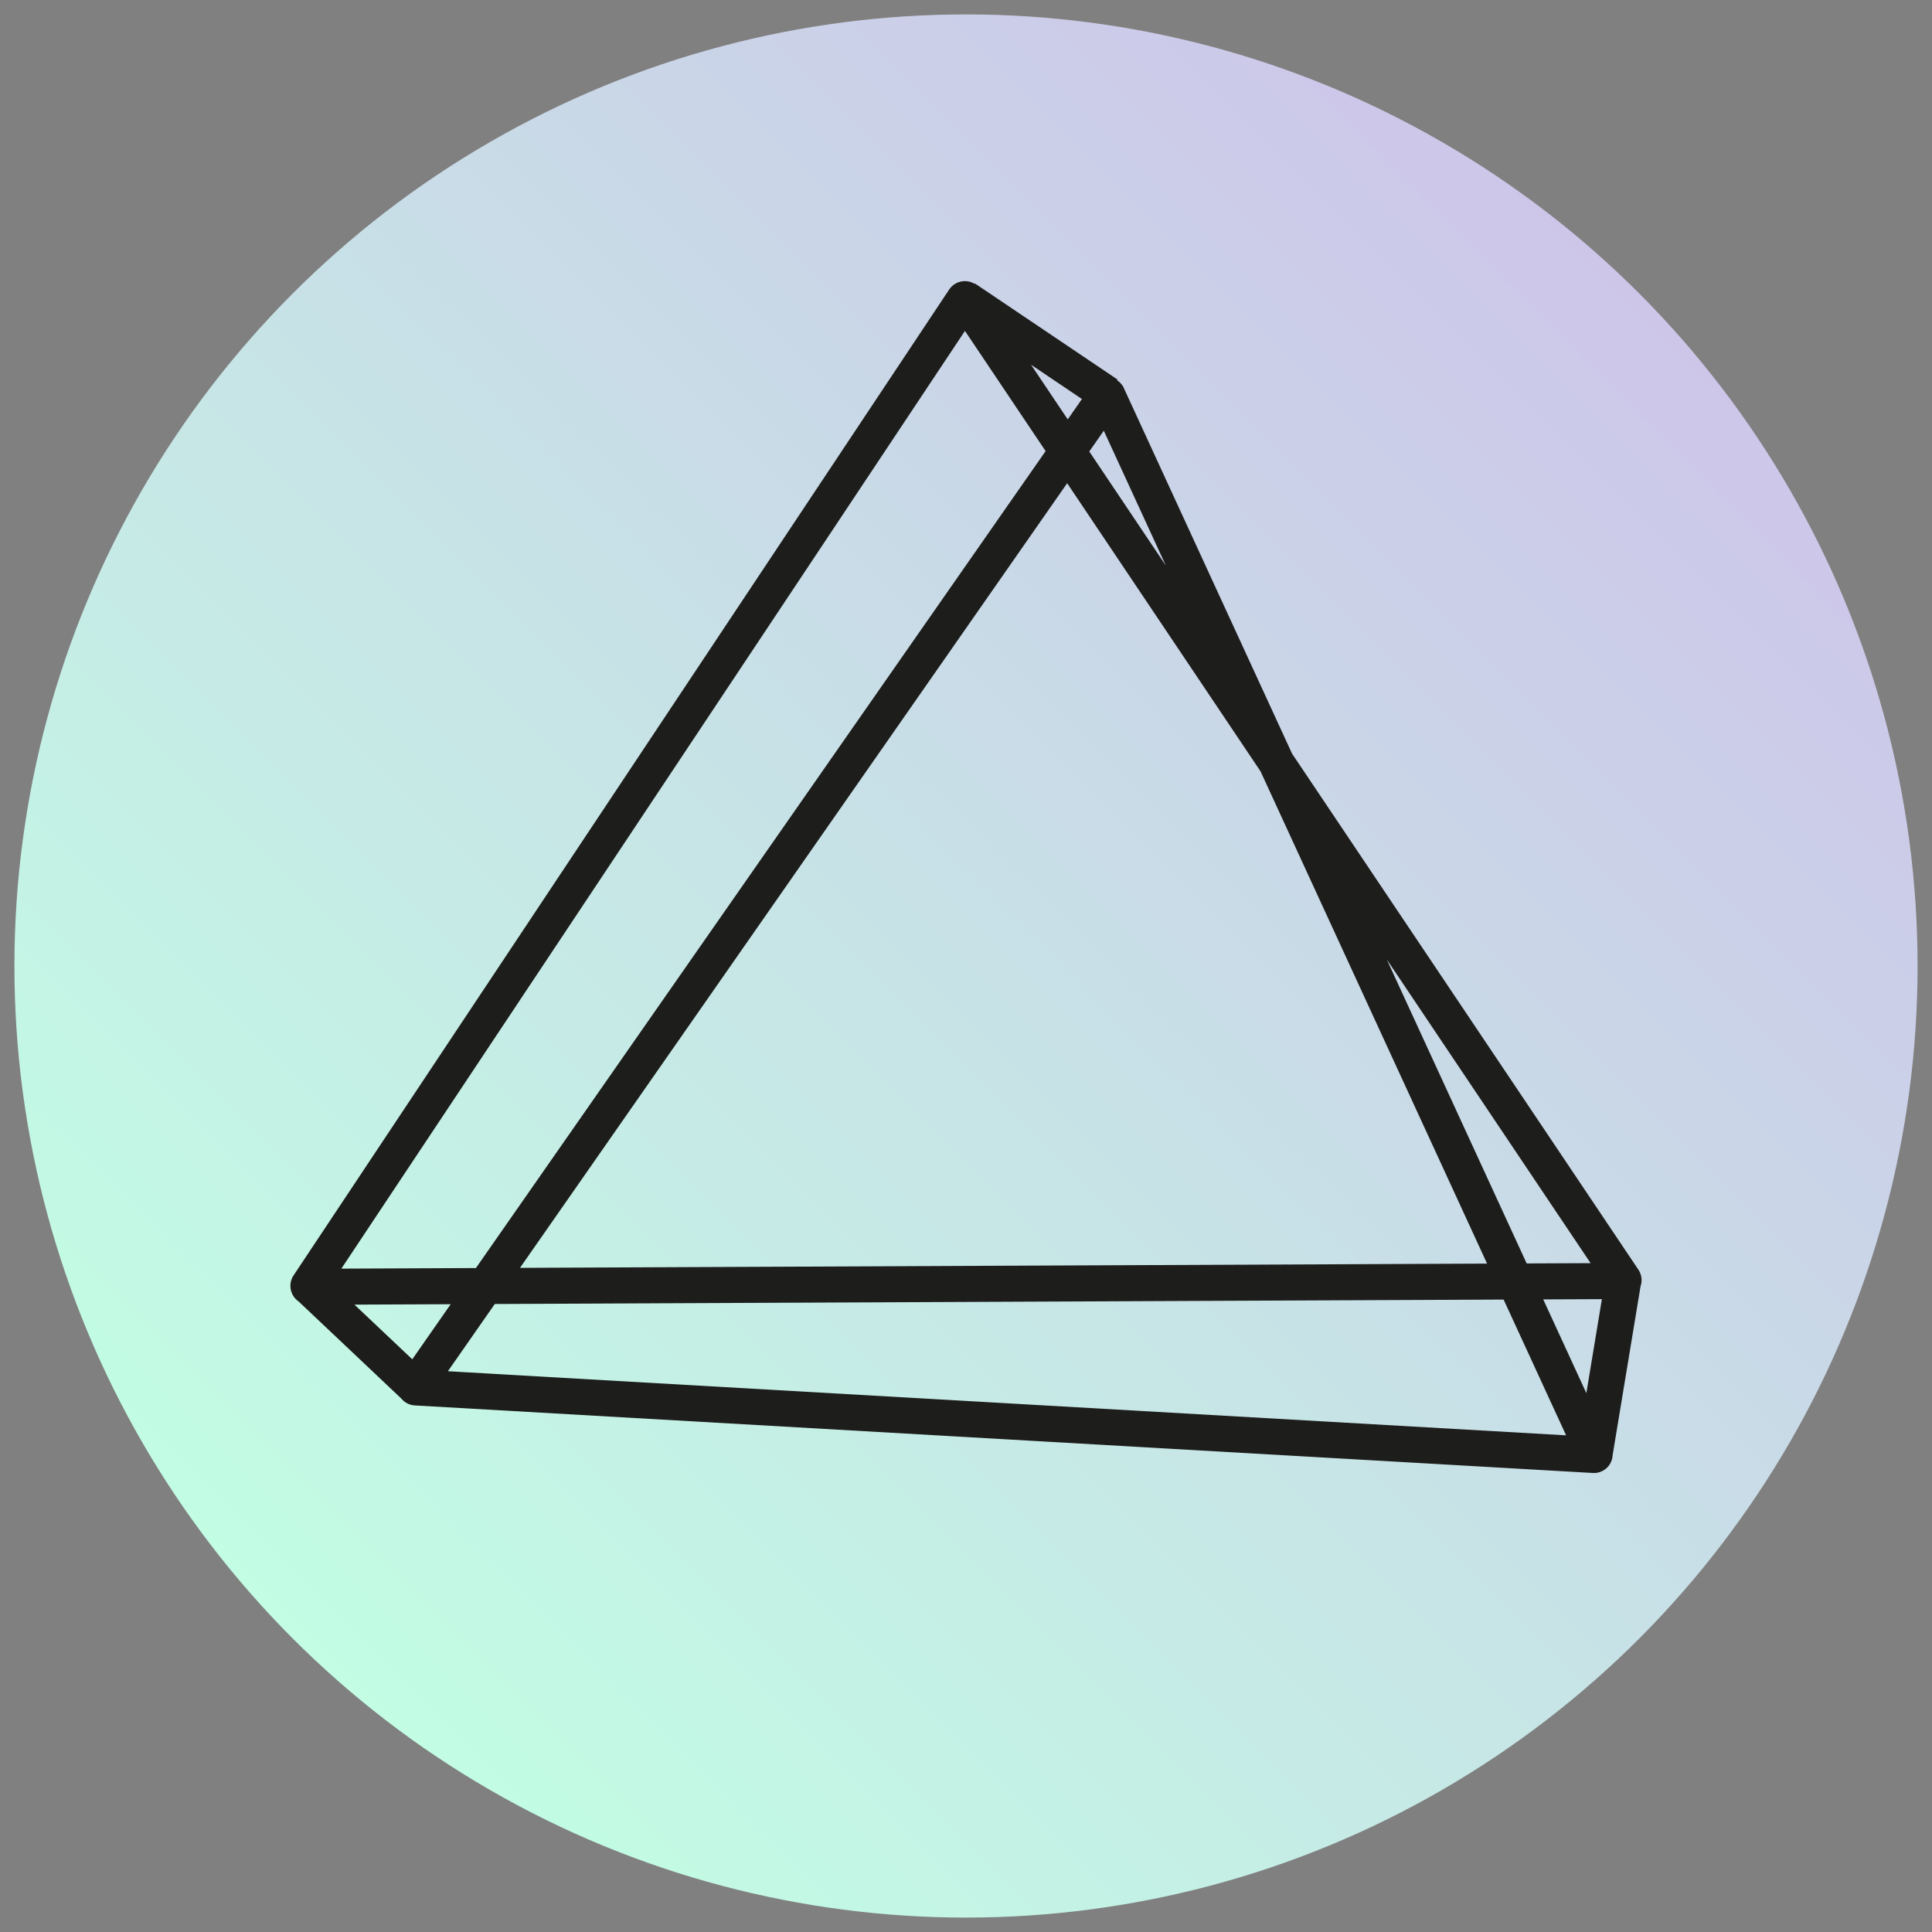
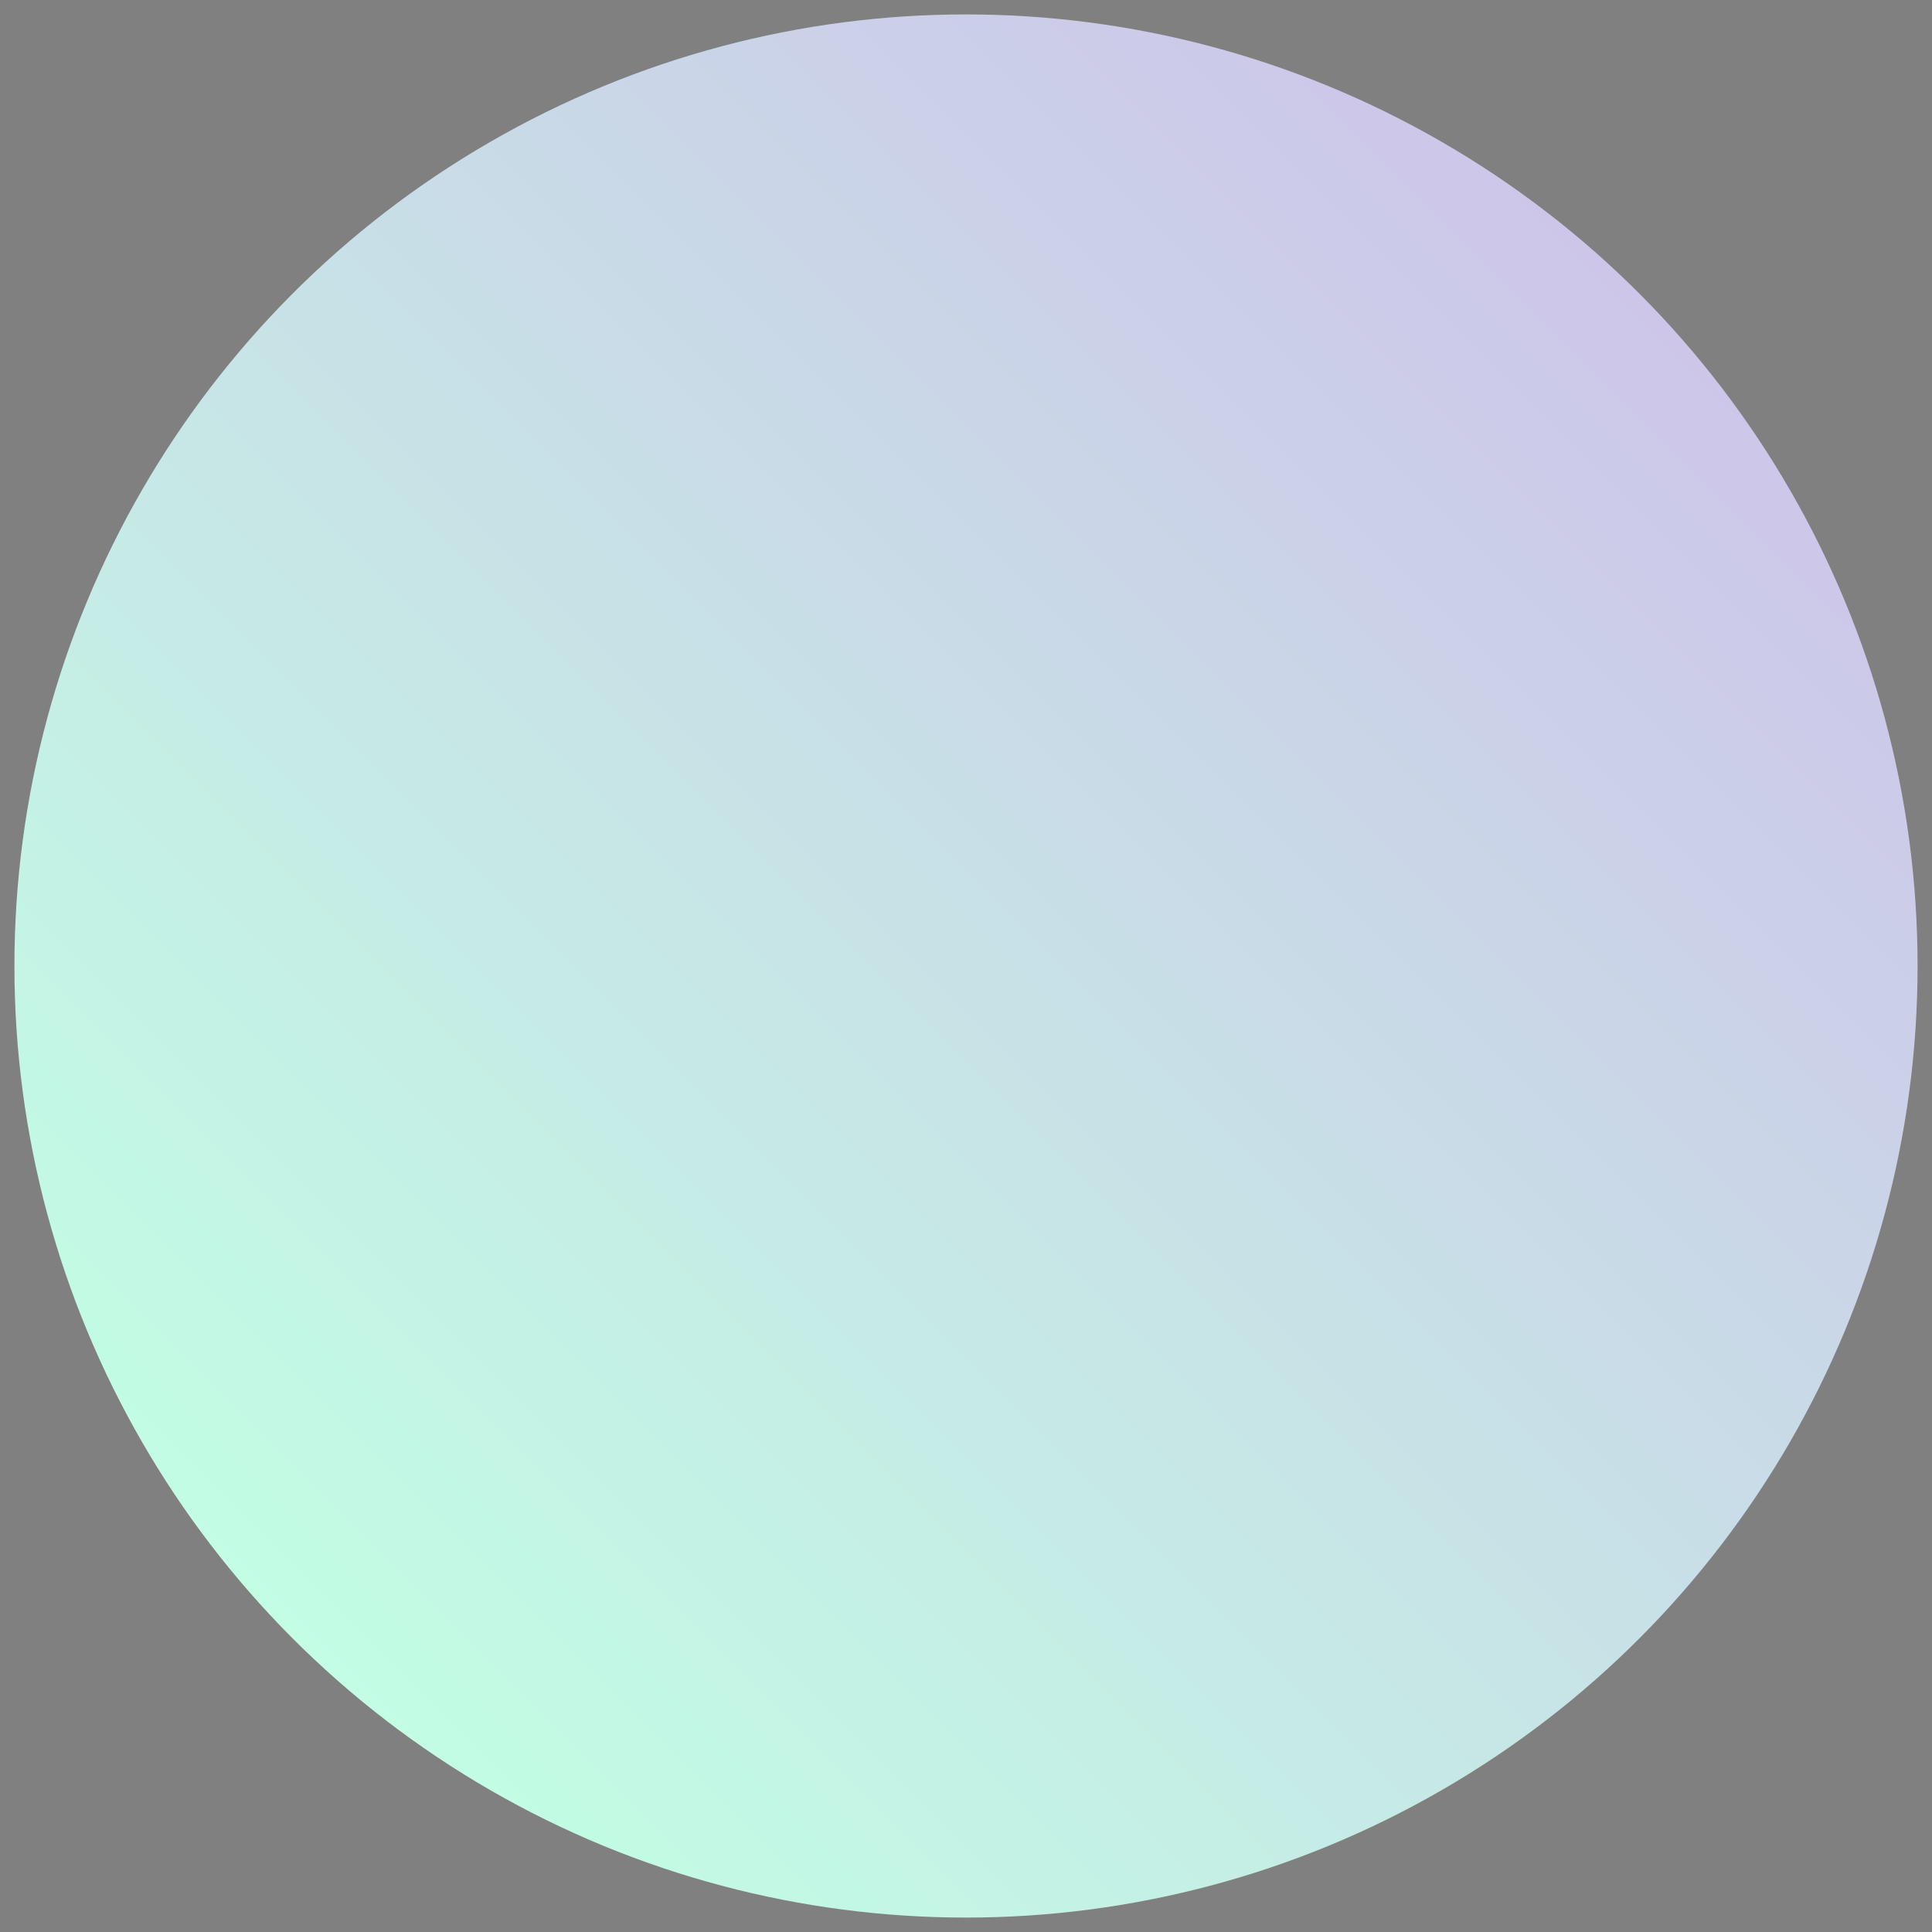
<svg xmlns="http://www.w3.org/2000/svg" xmlns:ns1="http://sodipodi.sourceforge.net/DTD/sodipodi-0.dtd" xmlns:ns2="http://www.inkscape.org/namespaces/inkscape" id="f394fb39-4024-46e8-9a68-3f5e53f52bfd" data-name="Ebene 1" viewBox="0 0 268 268" version="1.1" ns1:docname="logo-mint.svg" width="268" height="268" ns2:version="1.1.1 (3bf5ae0, 2021-09-20)">
  <rect x="0" y="0" width="268" height="268" fill="#808080" stroke="none" />
  <ns1:namedview id="namedview97" pagecolor="#ffffff" bordercolor="#666666" borderopacity="1.0" ns2:pageshadow="2" ns2:pageopacity="0.0" ns2:pagecheckerboard="0" showgrid="false" fit-margin-top="2" fit-margin-left="2" fit-margin-right="2" fit-margin-bottom="2" ns2:zoom="3.1543575" ns2:cx="36.933036" ns2:cy="133.9417" ns2:window-width="2560" ns2:window-height="1384" ns2:window-x="0" ns2:window-y="28" ns2:window-maximized="1" ns2:current-layer="f394fb39-4024-46e8-9a68-3f5e53f52bfd" lock-margins="true" />
  <defs id="defs91">
    <style id="style82">
            .a8bd947d-a1f8-4a14-8069-c9663505e4b1{fill:url(#b905e2c4-4772-4914-b70f-44b4d19aca4b);}.a4ee1f07-8fee-4200-835a-e030a32bca90{fill:none;stroke:#1d1d1b;stroke-miterlimit:10;stroke-width:5px;}
        </style>
    <linearGradient id="b905e2c4-4772-4914-b70f-44b4d19aca4b" x1="45.04" y1="231.72" x2="231.72" y2="45.04" gradientUnits="userSpaceOnUse" gradientTransform="translate(-4.38,-4.38)">
      <stop offset="0" stop-color="#fff" id="stop84" />
      <stop offset="0" stop-color="#c2fde4" id="stop86" />
      <stop offset="1" stop-color="#cdc6e9" id="stop88" />
    </linearGradient>
  </defs>
  <circle class="a8bd947d-a1f8-4a14-8069-c9663505e4b1" cx="134" cy="134" r="132" id="circle93" style="fill:url(#b905e2c4-4772-4914-b70f-44b4d19aca4b)" />
-   <path id="bfa29dbe-bd65-4058-95bb-bdb844b1d3b1" class="a4ee1f07-8fee-4200-835a-e030a32bca90" d="m 225.19,177.51 -4,24.19 m -178.28,-23.2 14.81,14 M 153.48,54.85 57.62,192.31 a 0.09,0.09 0 0 0 0.07,0.15 L 221.1,201.83 a 0.09,0.09 0 0 0 0.09,-0.13 L 153.62,54.87 a 0.1,0.1 0 0 0 -0.14,-0.02 z m -19.74,-13.29 L 42.8,178.31 a 0.13,0.13 0 0 0 0.11,0.19 L 225.09,177.7 a 0.12,0.12 0 0 0 0.1,-0.19 L 133.95,41.56 a 0.12,0.12 0 0 0 -0.21,0 z m 0.11,-0.16 19.77,13.32" />
</svg>